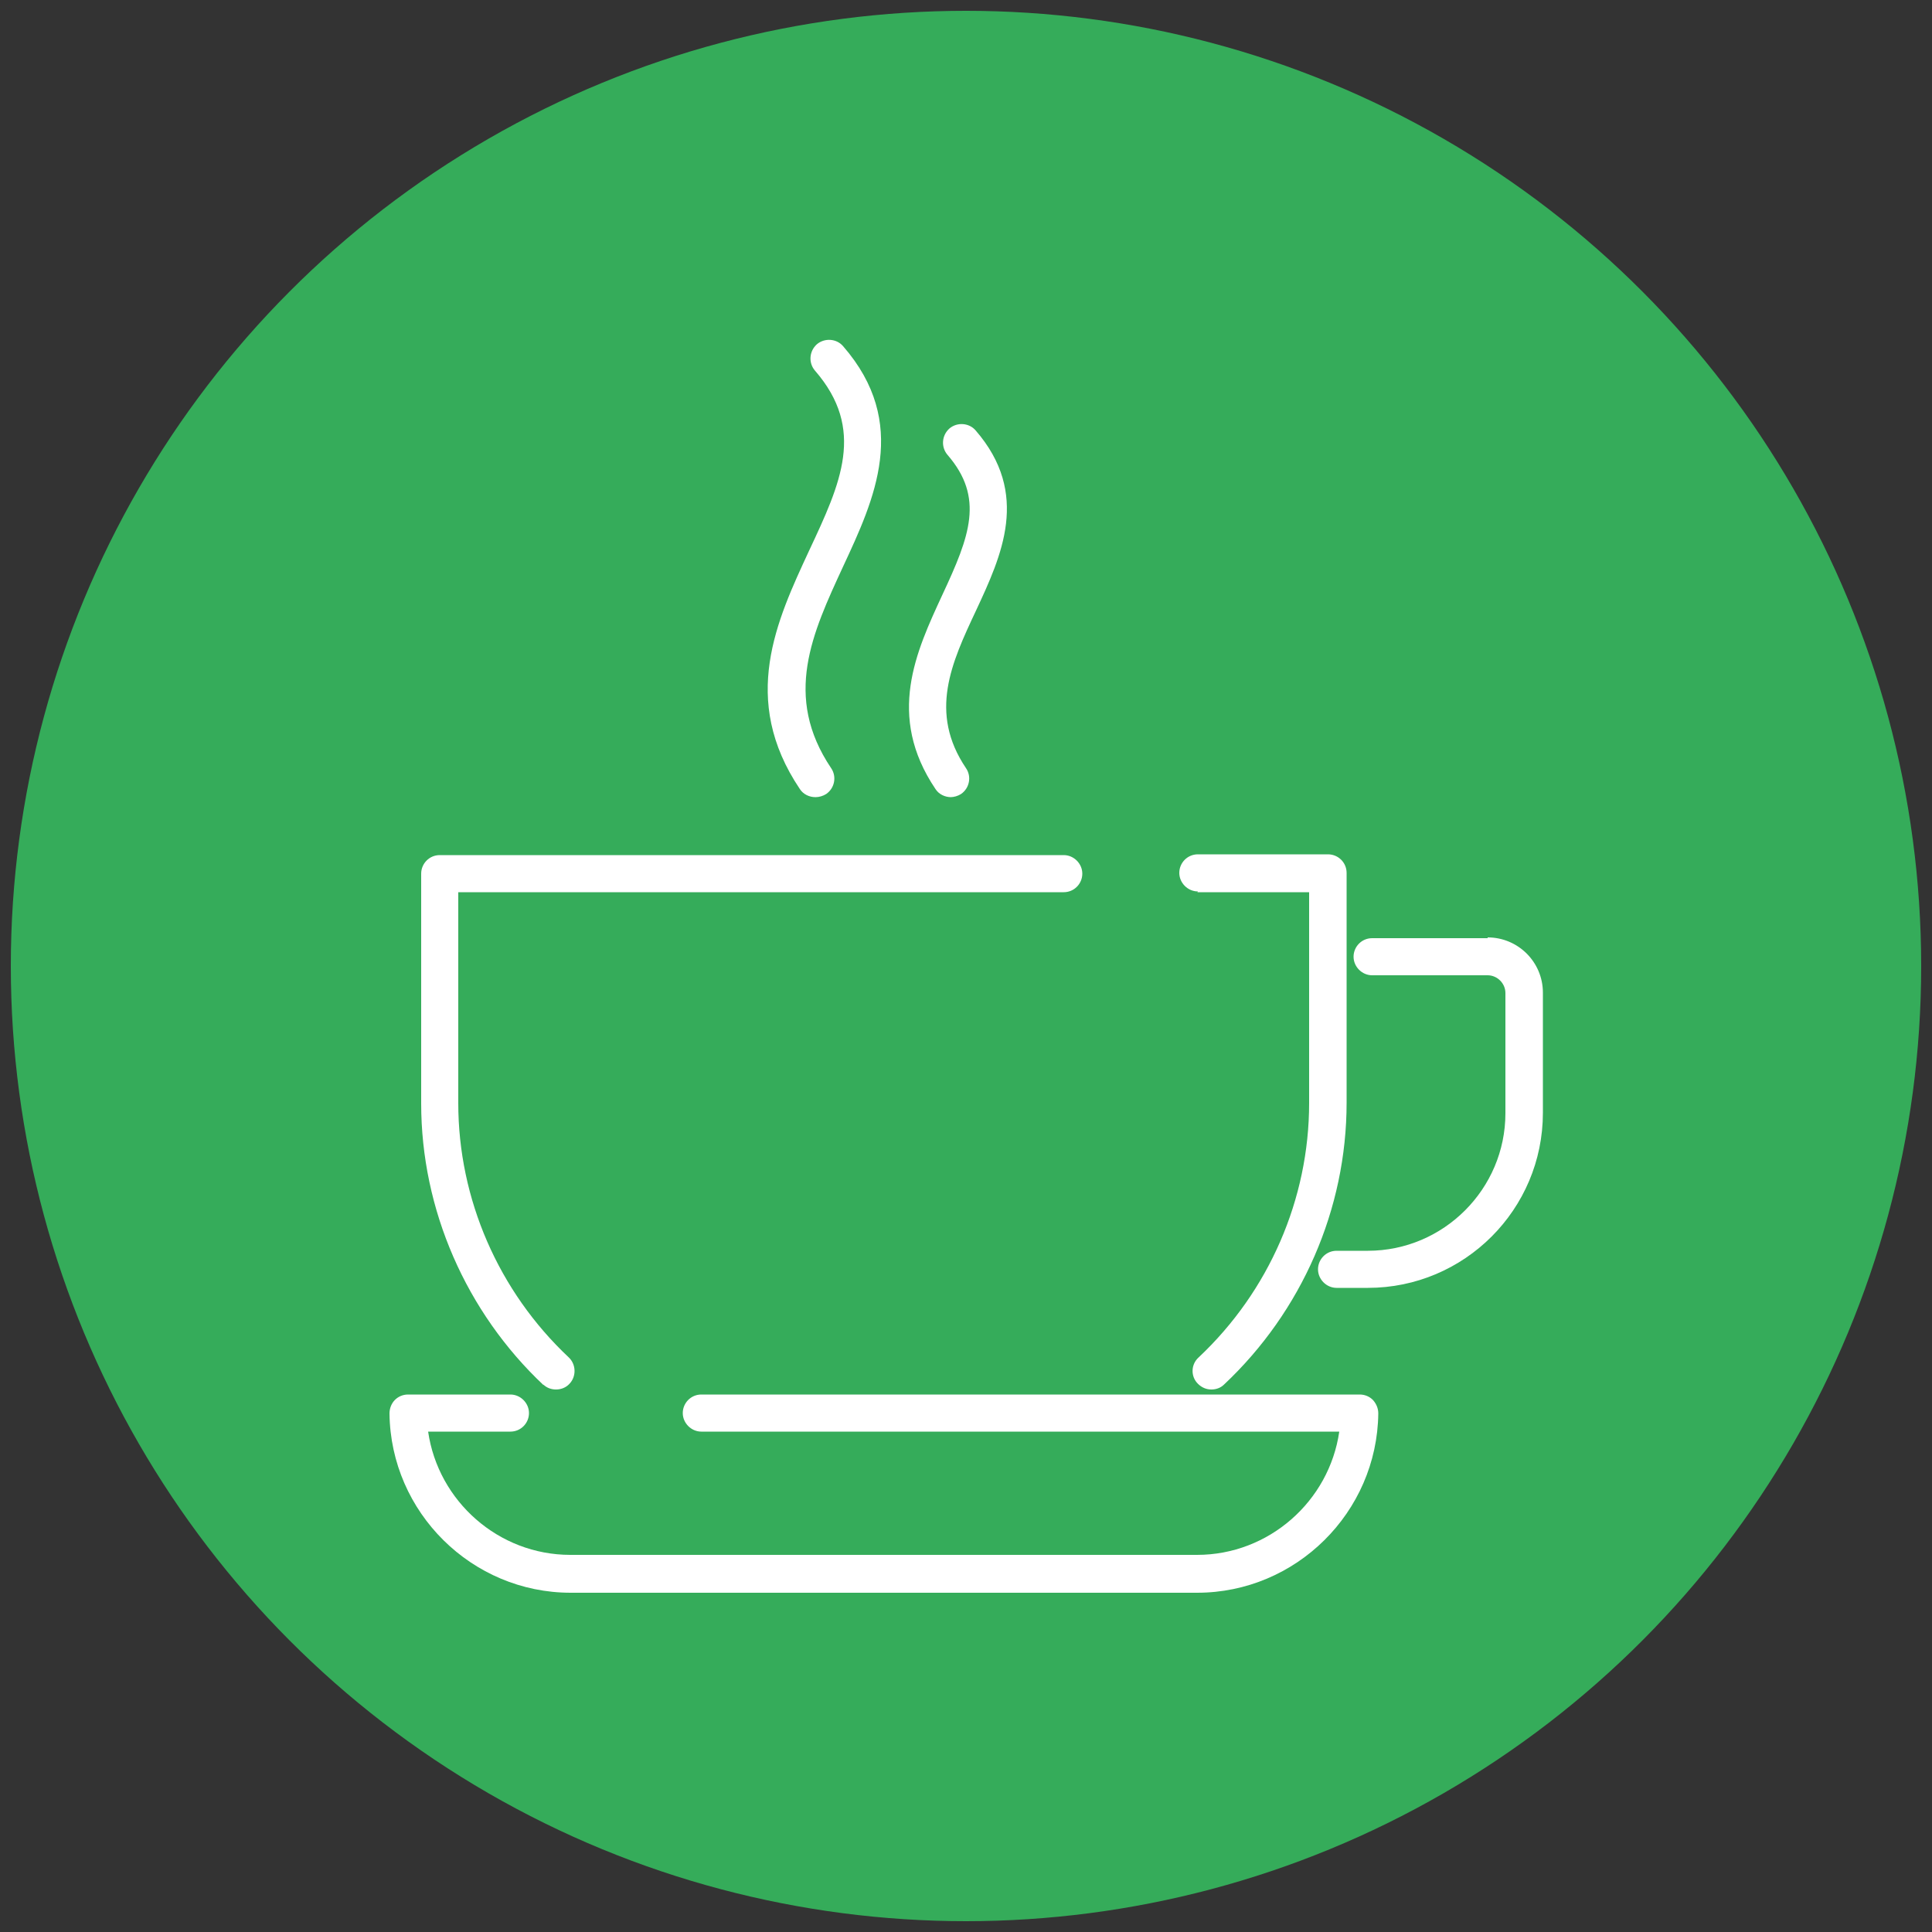
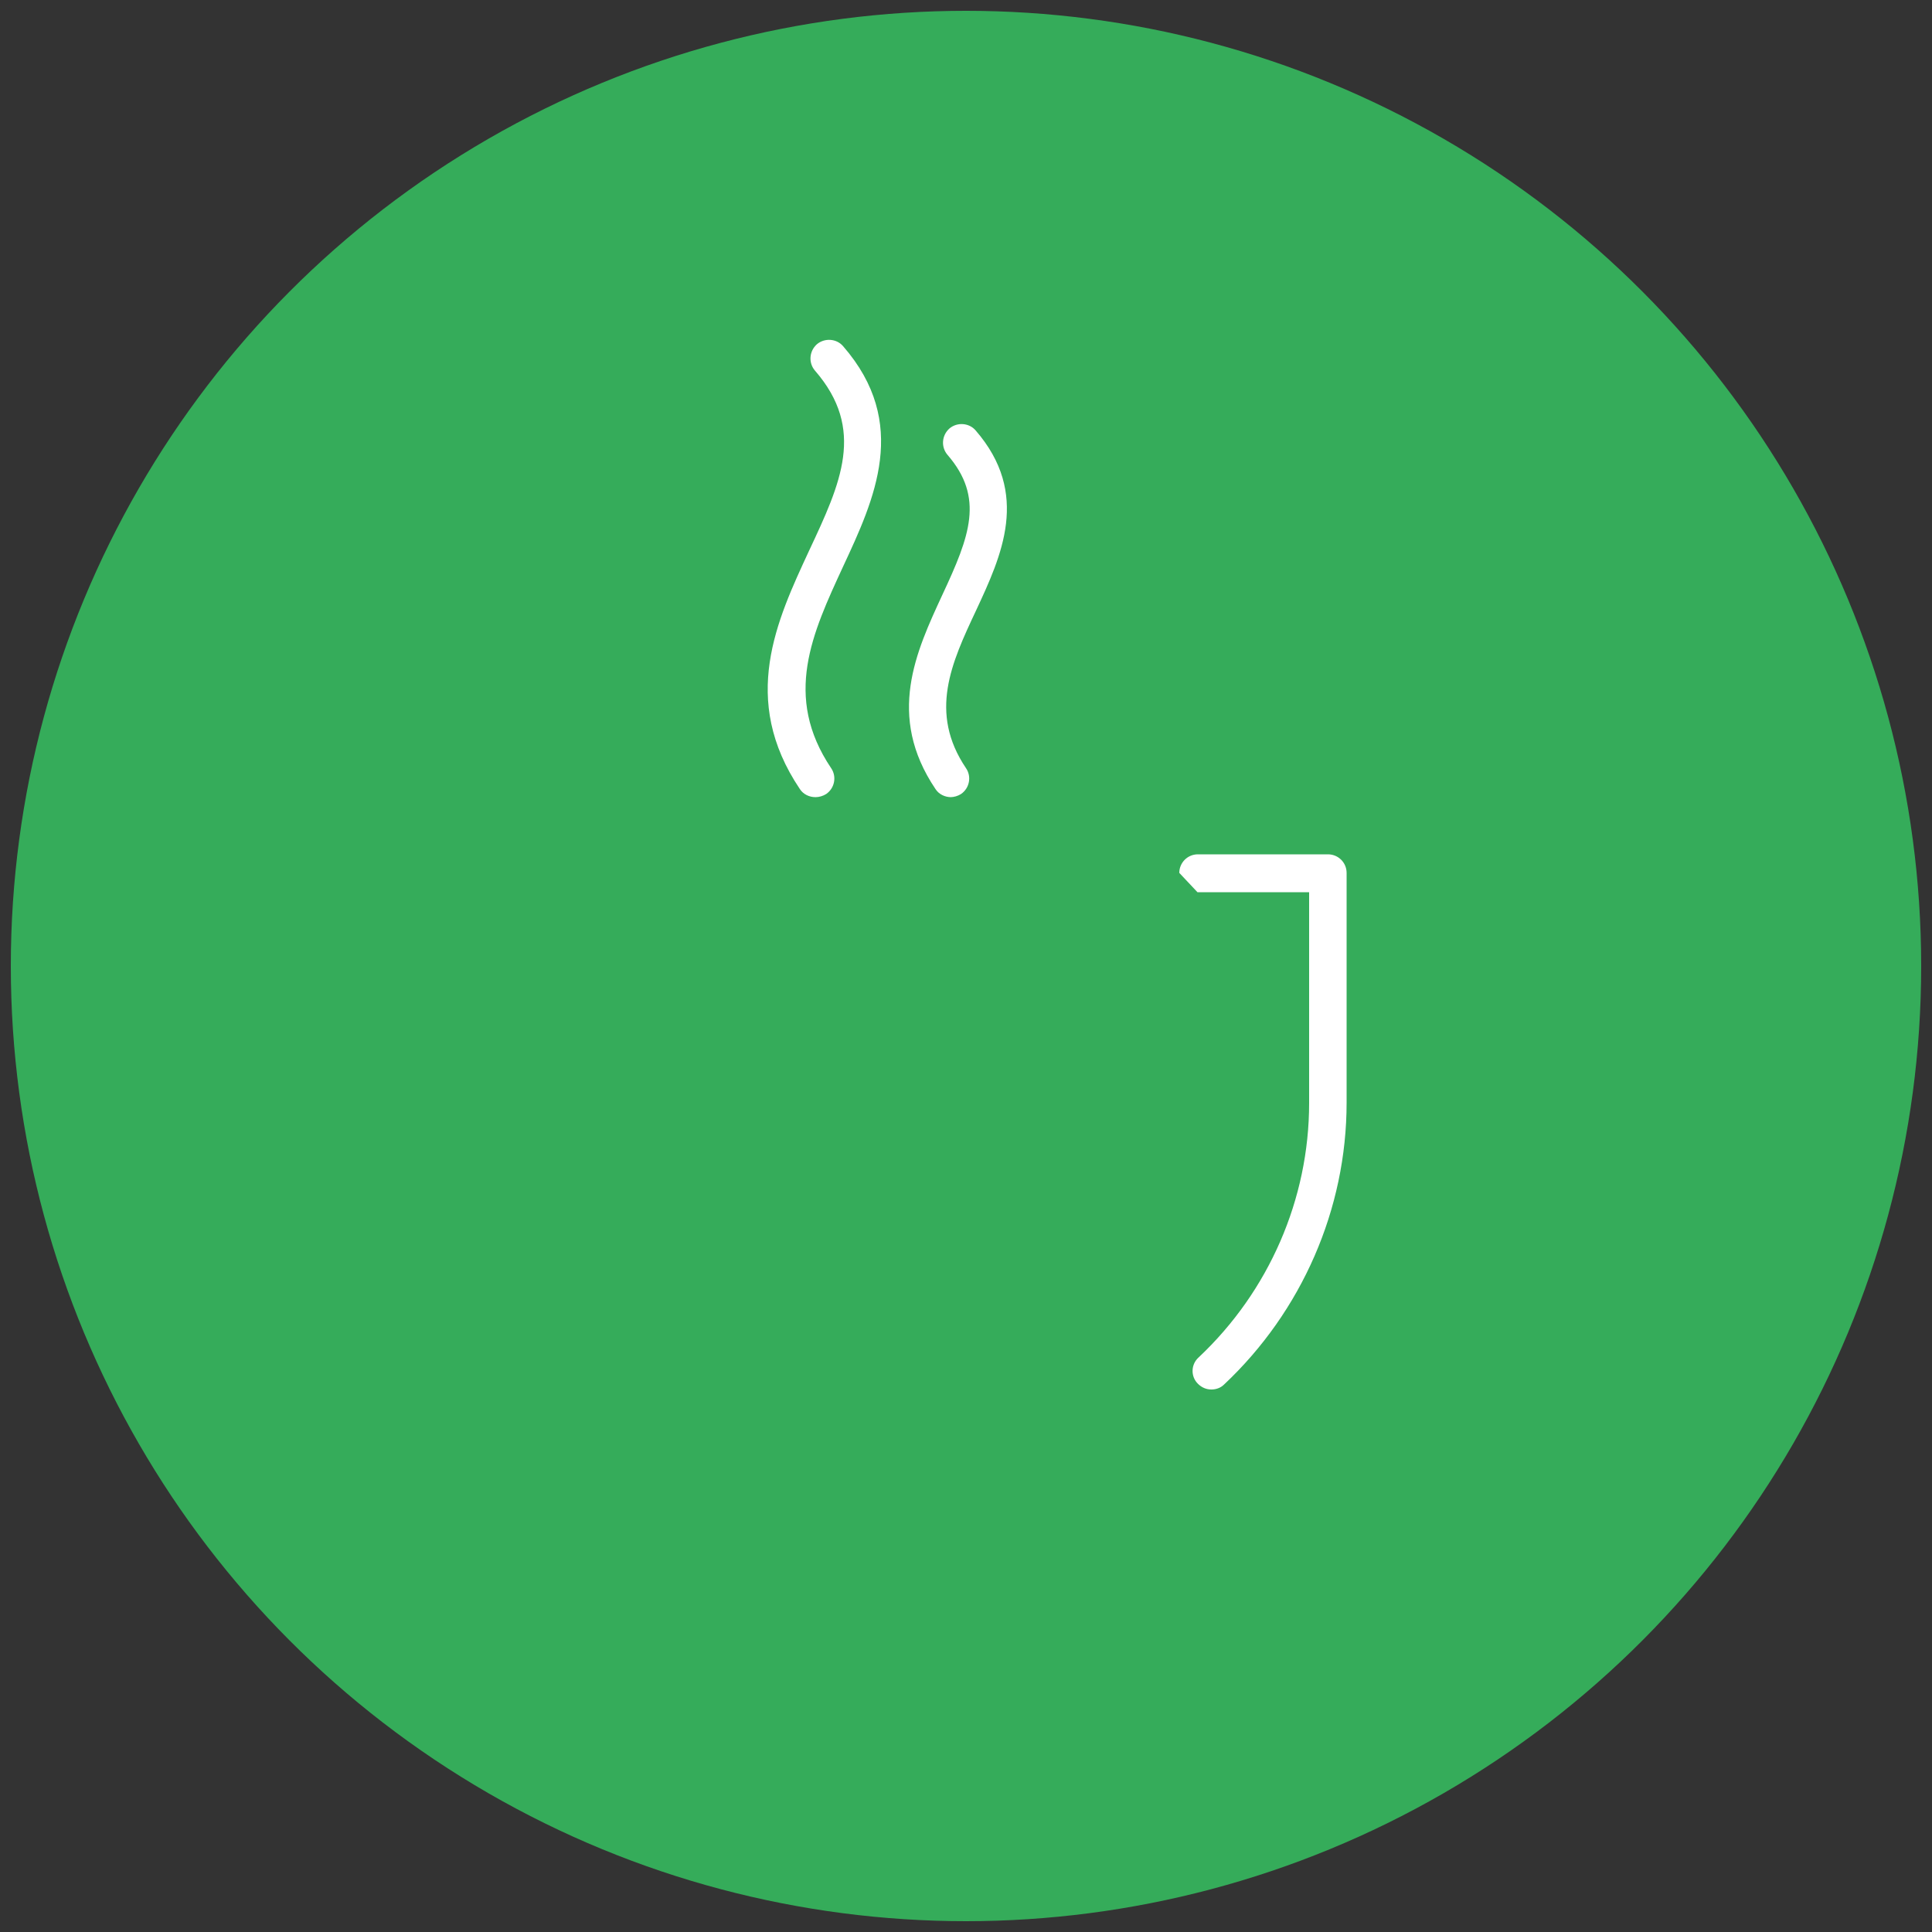
<svg xmlns="http://www.w3.org/2000/svg" id="Group_614" width="50" height="50" viewBox="0 0 50 50">
  <rect x="0" y="0" width="50" height="50" fill="#333333" stroke="none" />
  <circle cx="25" cy="25" r="24.72" fill="#35ac5a" />
-   <path d="M30.99,23.09h2.89v5.46c0,2.48-1.04,4.87-2.86,6.58-.2.18-.21.49-.02.68.1.1.22.15.35.15.12,0,.24-.04.33-.13,2.01-1.89,3.17-4.54,3.17-7.29v-5.95c0-.27-.22-.48-.48-.48h-3.37c-.27,0-.48.22-.48.48s.22.48.48.48Z" fill="#fff" />
-   <path d="M14.06,35.83c.09.09.21.13.33.13.13,0,.26-.05.35-.15.18-.19.17-.5-.02-.68-1.82-1.71-2.86-4.1-2.86-6.58v-5.46h15.67c.27,0,.48-.22.48-.48s-.22-.48-.48-.48H11.38c-.27,0-.48.22-.48.48v5.95c0,2.74,1.16,5.4,3.17,7.29Z" fill="#fff" />
-   <path d="M35.18,36.09h-17.03c-.27,0-.48.22-.48.48s.22.48.48.48h16.51c-.26,1.8-1.82,3.19-3.68,3.19H14.76c-1.86,0-3.42-1.39-3.68-3.19h2.13c.27,0,.48-.22.48-.48s-.22-.48-.48-.48h-2.65c-.13,0-.25.05-.34.14-.09.09-.14.22-.14.35.03,2.56,2.13,4.64,4.69,4.64h16.21c2.56,0,4.66-2.08,4.69-4.64,0-.13-.05-.25-.14-.35-.09-.09-.21-.14-.34-.14Z" fill="#fff" />
-   <path d="M38.5,24.28h-2.99c-.27,0-.48.22-.48.48s.22.48.48.48h2.99c.25,0,.46.21.46.46v3.11c0,1.96-1.6,3.56-3.56,3.56h-.81c-.27,0-.48.22-.48.48s.22.48.48.48h.81c2.5,0,4.53-2.03,4.53-4.53v-3.11c0-.79-.64-1.43-1.43-1.43Z" fill="#fff" />
+   <path d="M30.99,23.09h2.89v5.46c0,2.48-1.04,4.87-2.86,6.58-.2.18-.21.49-.02.68.1.1.22.15.35.15.12,0,.24-.04.33-.13,2.01-1.89,3.17-4.54,3.17-7.29v-5.95c0-.27-.22-.48-.48-.48h-3.37c-.27,0-.48.22-.48.48Z" fill="#fff" />
  <path d="M21.11,20.63c.09,0,.19-.03.27-.08.22-.15.28-.45.13-.67-1.25-1.86-.49-3.49.31-5.22.81-1.74,1.73-3.71,0-5.7-.17-.2-.48-.22-.68-.05-.2.18-.22.48-.05.68,1.32,1.52.67,2.91-.15,4.66-.84,1.81-1.8,3.85-.24,6.17.09.14.25.21.4.21Z" fill="#fff" />
  <path d="M24.6,20.63c.09,0,.19-.03.27-.08.22-.15.28-.45.13-.67-.97-1.44-.38-2.72.26-4.08.66-1.42,1.41-3.02-.01-4.66-.17-.2-.48-.22-.68-.05-.2.18-.22.48-.05.68.96,1.11.58,2.1-.13,3.62-.68,1.47-1.46,3.13-.18,5.03.09.14.25.21.4.21Z" fill="#fff" />
</svg>